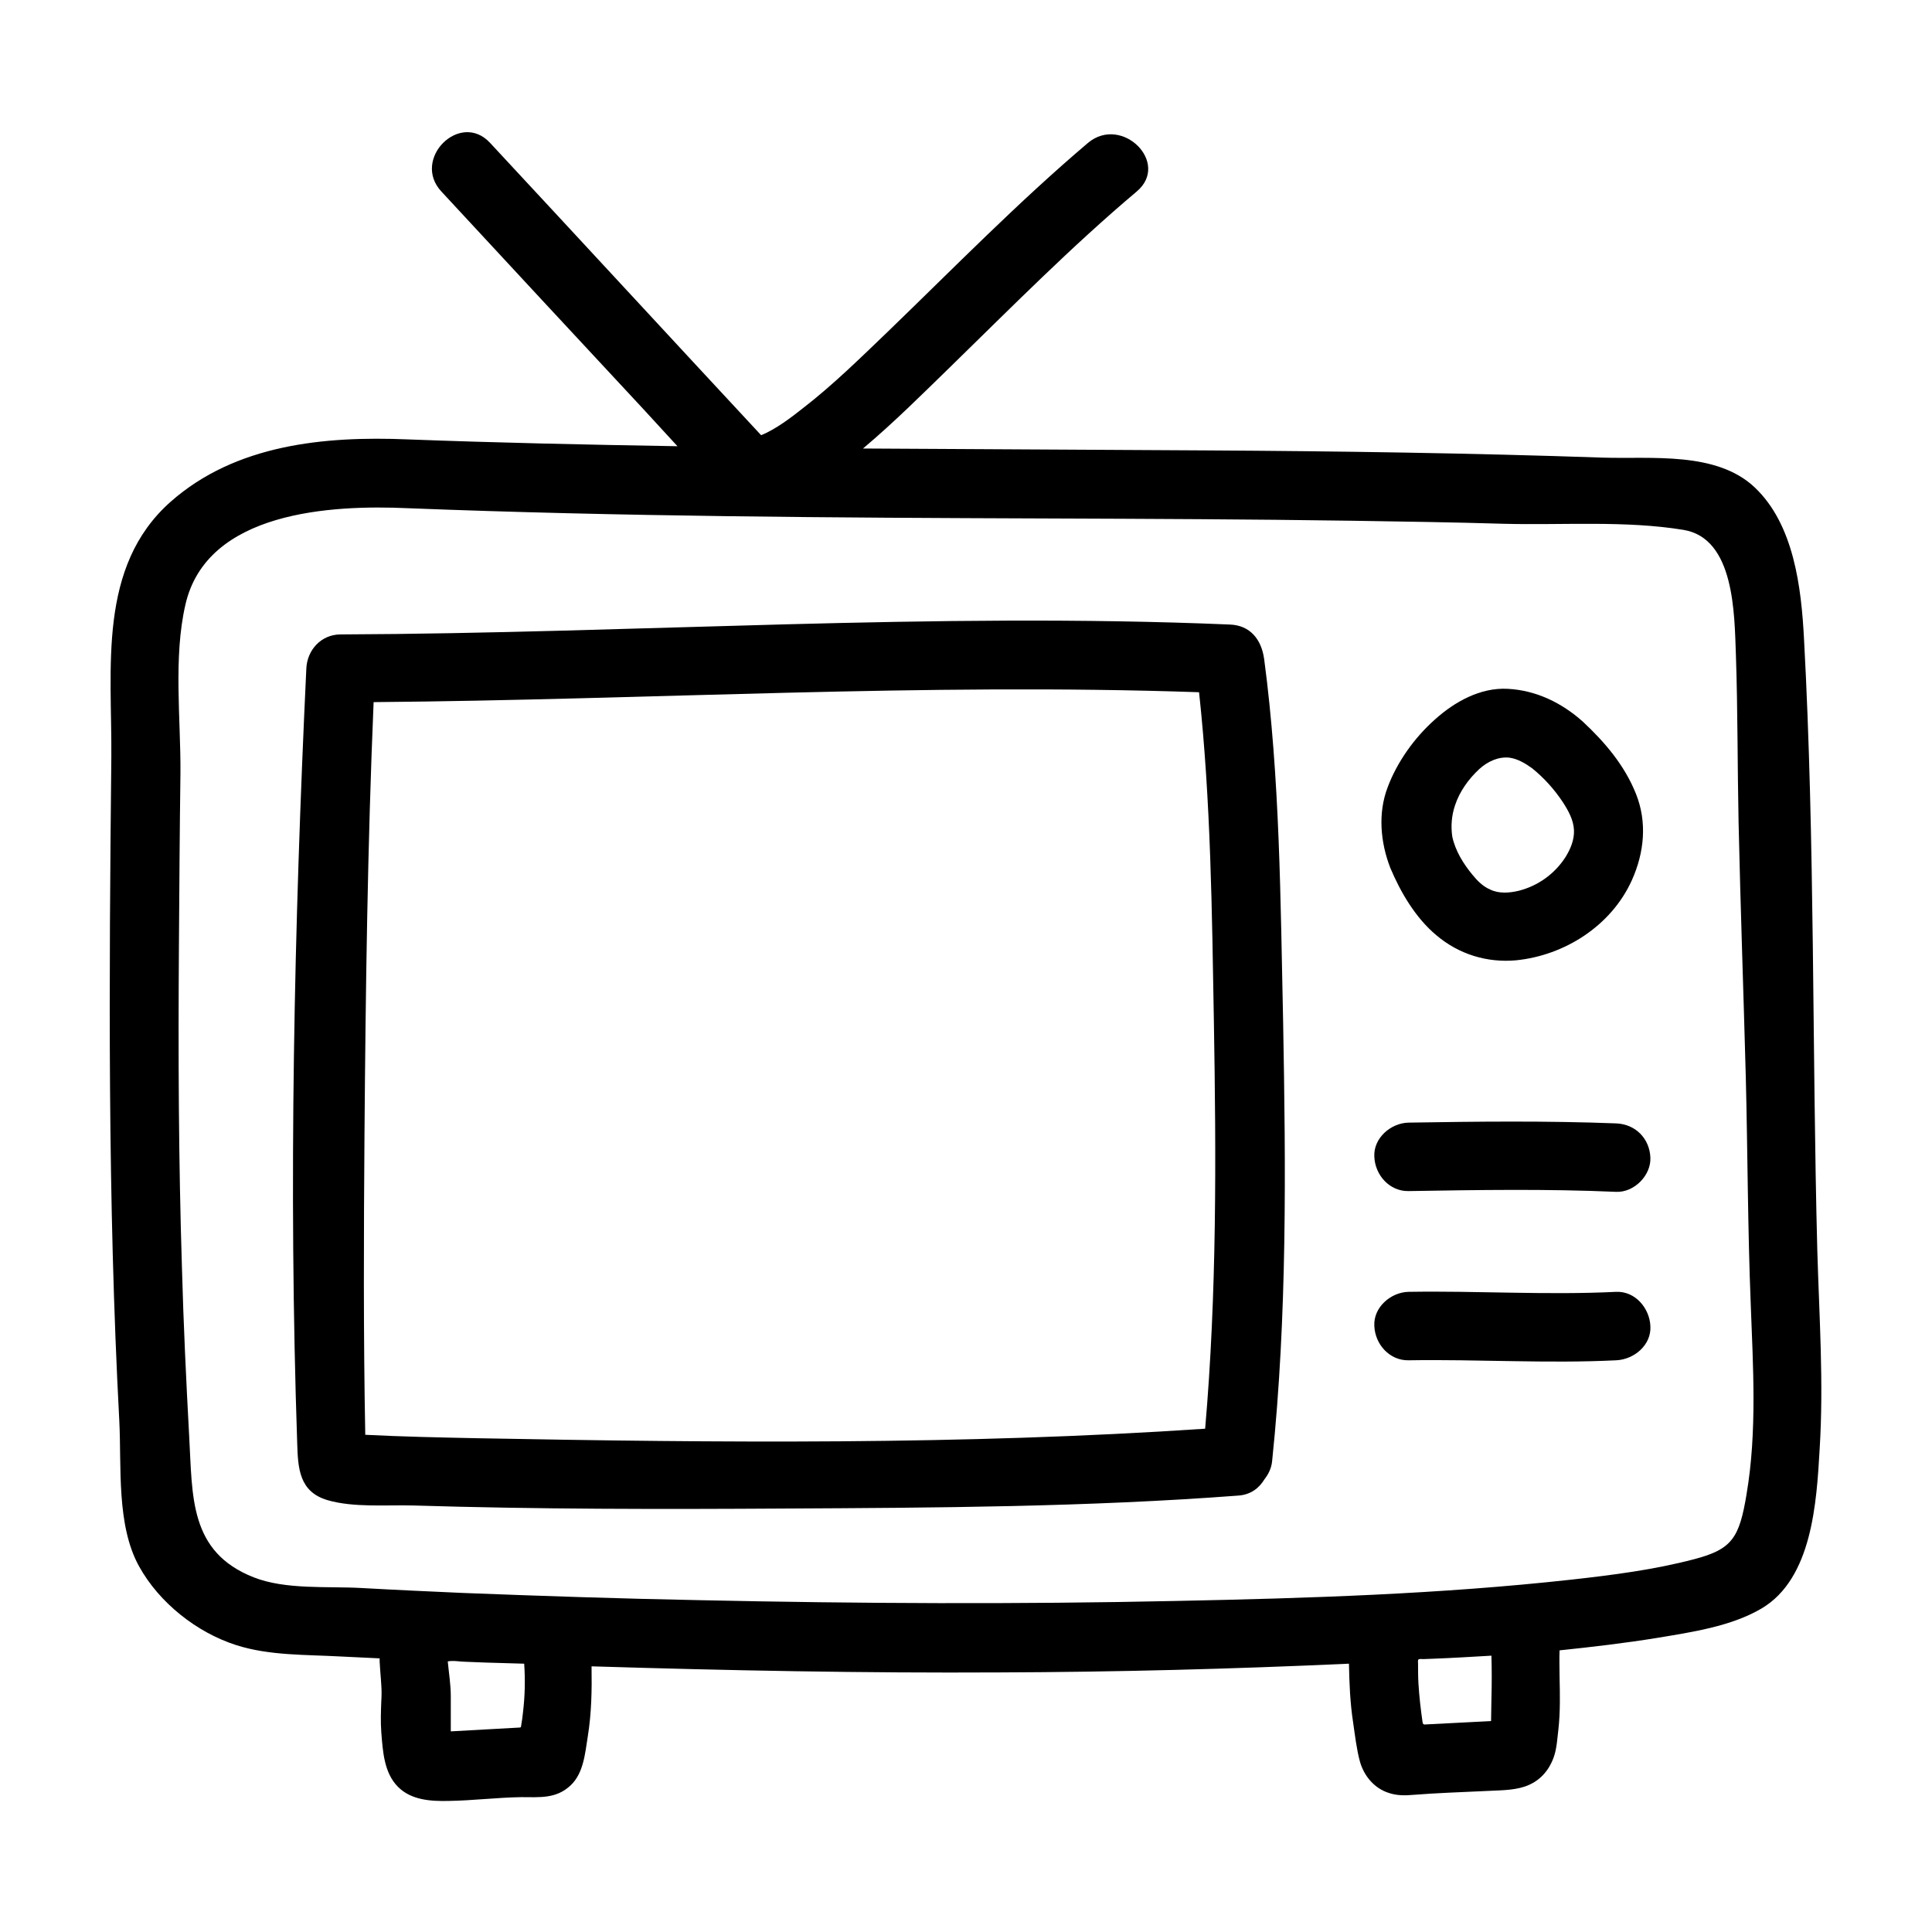
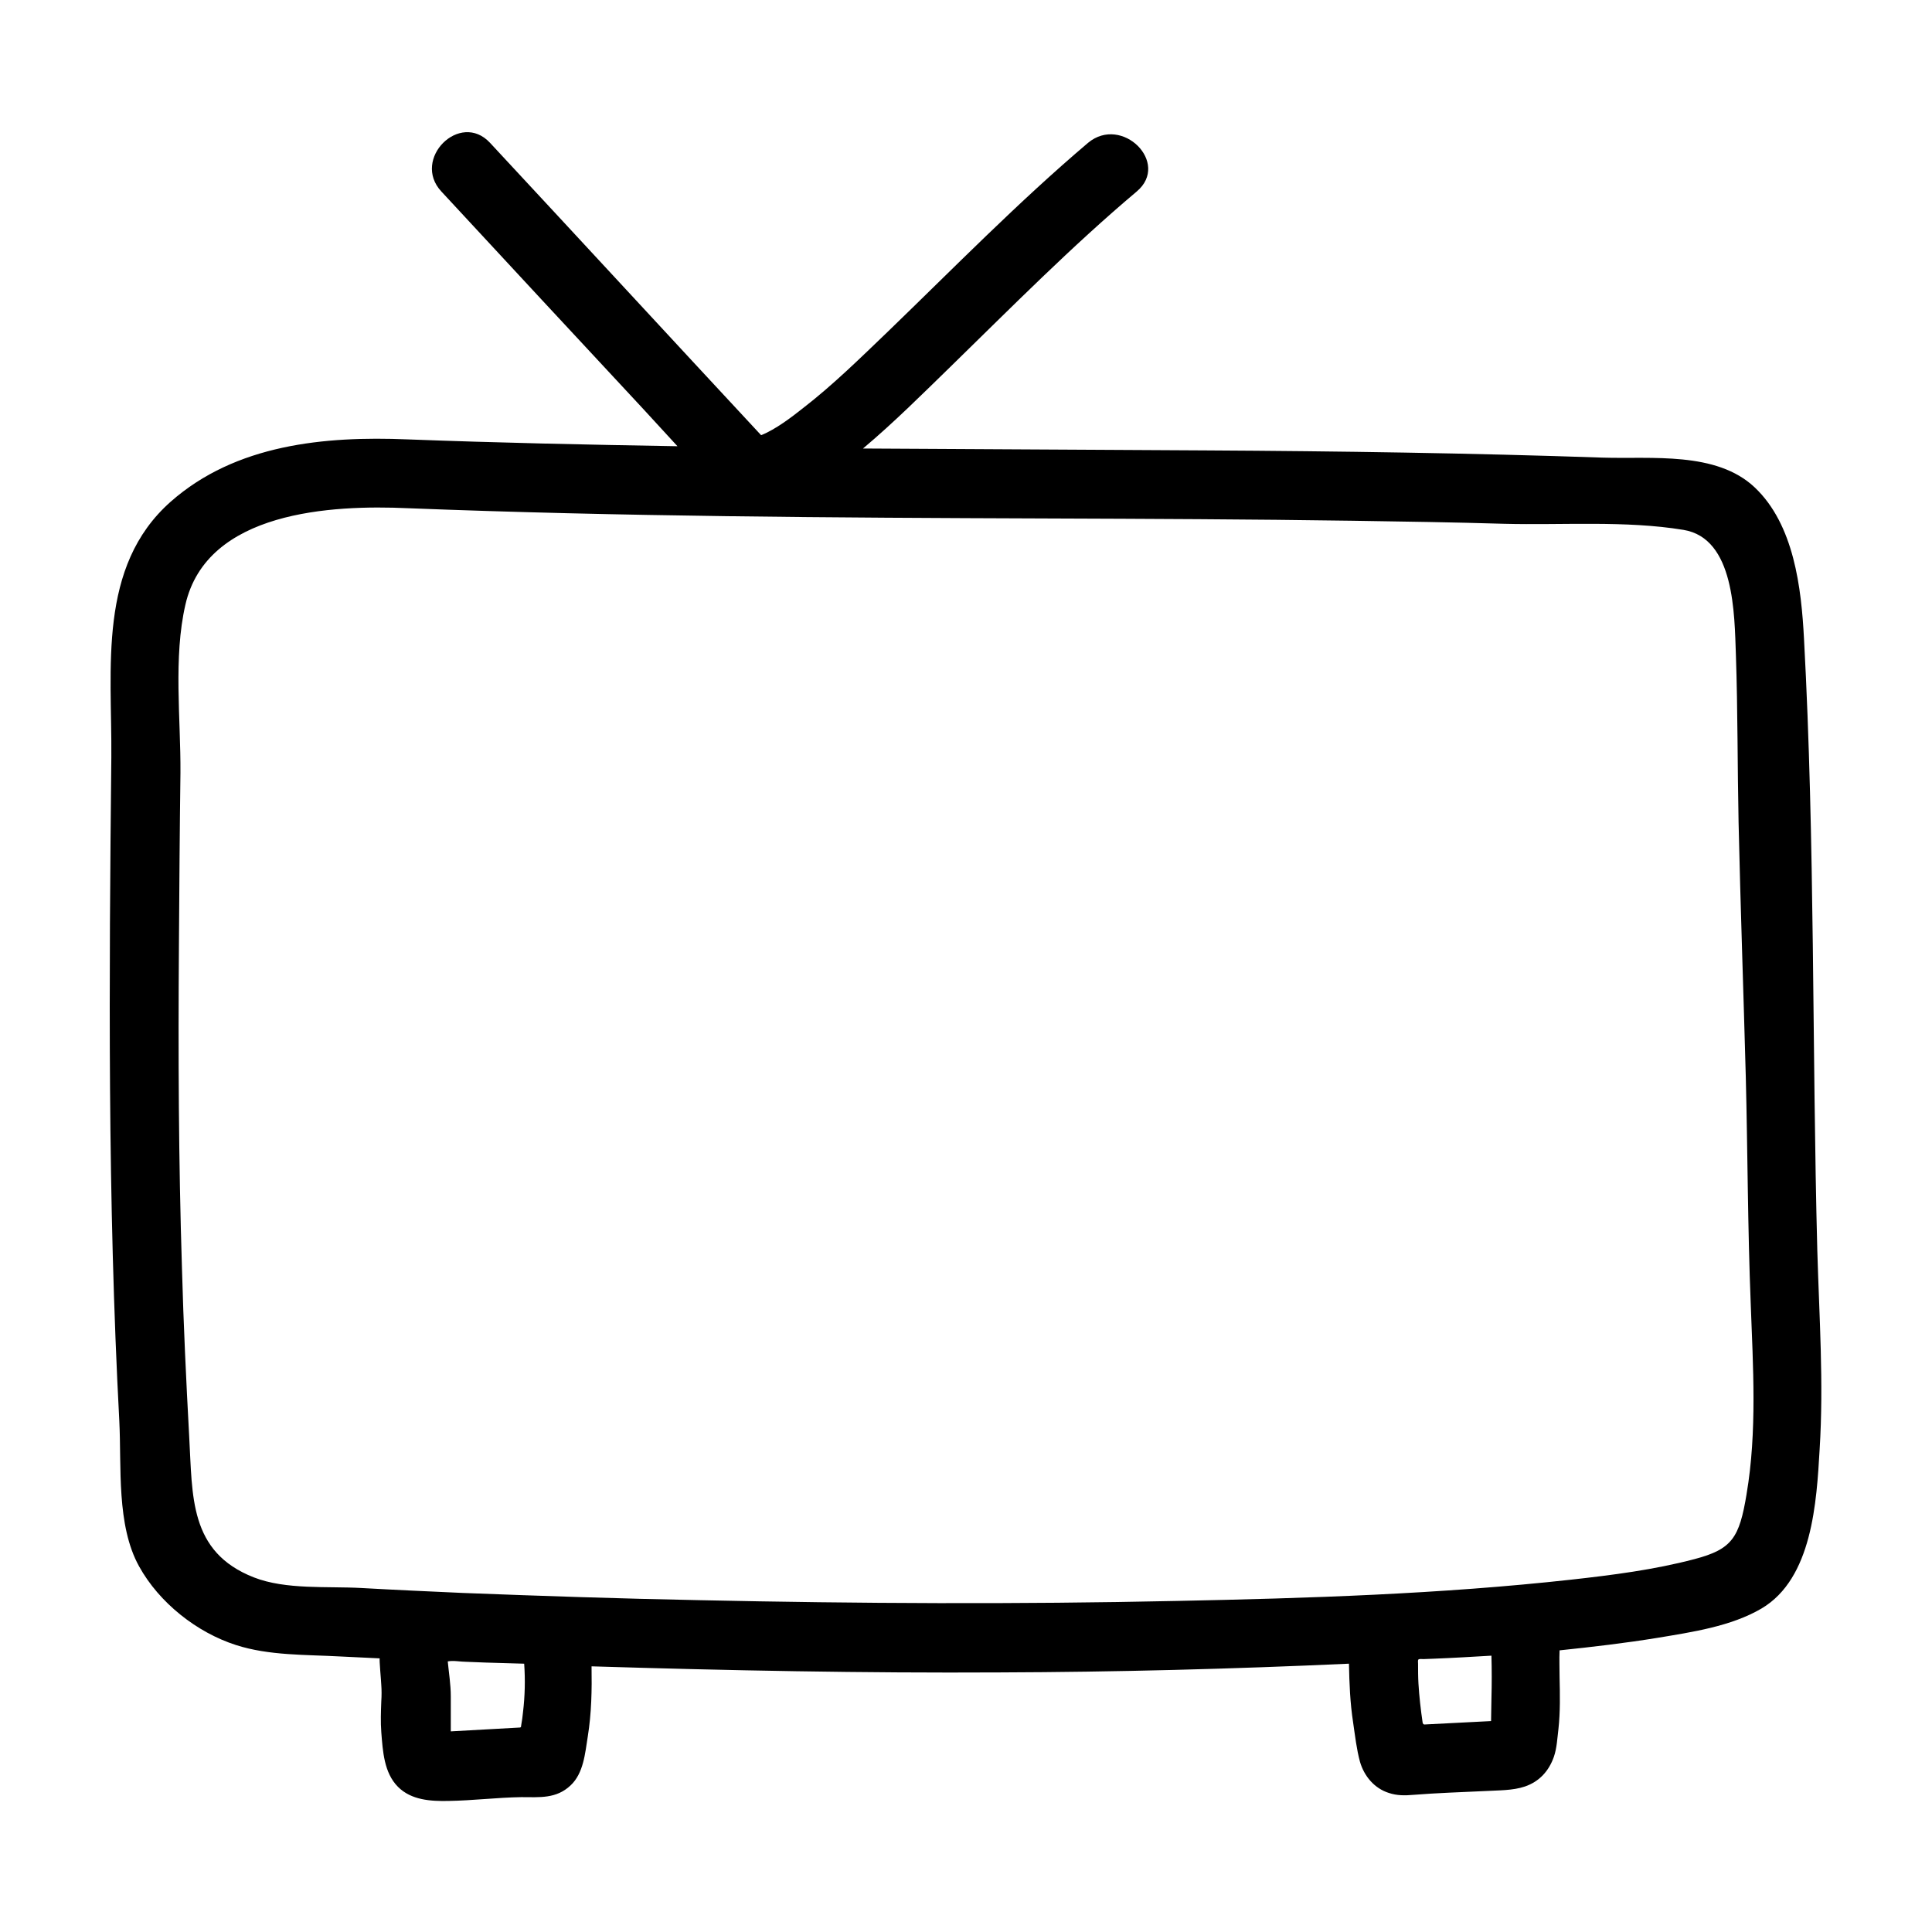
<svg xmlns="http://www.w3.org/2000/svg" fill="#000000" width="800px" height="800px" version="1.1" viewBox="144 144 512 512">
  <g>
    <path d="m625.61 475.57c-1.41-54.008-0.605-108.32-3.527-162.23-0.707-13.504-2.621-30.328-13.098-40.203-10.176-9.574-27.305-7.457-40.203-7.859-35.066-1.211-70.031-1.715-105.09-1.914-30.328-0.203-60.66-0.301-90.988-0.504 8.16-6.852 15.82-14.508 23.277-21.766 16.121-15.719 32.043-31.84 49.273-46.352 8.969-7.559-3.93-20.355-12.898-12.898-18.539 15.719-35.57 33.152-53.102 50.078-7.254 6.953-14.508 14.105-22.469 20.254-2.922 2.316-7.254 5.644-11.082 7.152-23.98-25.797-47.863-51.691-71.844-77.484-7.961-8.566-20.859 4.332-12.898 12.898 17.836 19.246 35.668 38.492 53.504 57.637 3.023 3.324 6.047 6.551 9.07 9.875-23.879-0.402-47.66-0.906-71.539-1.812-21.965-0.906-45.543 1.309-62.773 16.523-19.445 17.23-15.516 44.133-15.719 67.711-0.605 58.645-1.008 117.29 2.117 175.93 0.605 12.09-0.805 27.609 5.238 38.492 5.34 9.672 15.316 17.531 25.695 20.859 8.766 2.82 18.438 2.519 27.609 3.023 3.527 0.203 6.953 0.301 10.48 0.504-0.203 0 0.402 6.348 0.402 7.055 0.102 1.41 0.102 2.82 0 4.332-0.102 2.719-0.203 5.441 0 8.16 0.402 5.039 0.707 10.781 4.434 14.508 3.527 3.527 8.664 3.828 13.402 3.727 6.449-0.102 12.797-0.906 19.246-1.008 4.836 0 9.27 0.504 13.098-3.125 3.426-3.223 3.828-8.465 4.535-12.898 1.008-6.246 1.109-12.395 1.008-18.641 36.074 1.109 72.145 1.812 108.22 1.613 30.832-0.102 61.668-0.906 92.5-2.316 0.102 5.238 0.301 10.379 1.109 15.617 0.504 3.426 0.906 7.055 1.812 10.379 1.109 3.828 3.828 7.055 7.656 8.262 2.117 0.707 4.231 0.707 6.449 0.504 6.348-0.504 12.695-0.707 19.043-1.008 3.426-0.203 7.356-0.102 10.578-1.211 3.828-1.309 6.348-4.133 7.656-7.859 0.805-2.316 0.906-4.938 1.211-7.356 0.504-4.637 0.402-9.168 0.301-13.805 0-2.316-0.102-4.734 0-7.055 8.664-0.906 17.332-1.914 25.996-3.324 9.07-1.512 19.445-3.023 27.508-7.758 13.504-7.961 14.609-28.312 15.418-42.219 1.098-17.629-0.109-35.062-0.613-52.492zm-343 122.12c-0.102 1.211-0.301 2.418-0.504 3.629 0 0.102 0 0.301-0.102 0.402-0.102 0.102-0.203 0.102-0.402 0.102-6.047 0.301-12.09 0.707-18.137 1.008v-9.27c0-3.125-0.504-6.144-0.805-9.27 1.512-0.301 3.324 0.102 4.836 0.102 1.715 0.102 3.426 0.102 5.141 0.203 3.426 0.102 6.852 0.203 10.277 0.301 0.301 4.328 0.199 8.559-0.305 12.793zm256.64-3.731c0 2.016-0.102 4.031-0.102 6.144-5.844 0.301-11.789 0.605-17.633 0.906-0.102 0-0.203 0-0.301-0.102-0.102-0.102-0.203-0.301-0.203-0.402-0.504-3.426-0.906-6.953-1.109-10.379-0.102-1.715-0.102-3.527-0.102-5.238 0-0.203-0.102-0.906 0.102-1.109s1.109-0.102 1.309-0.102c0.906 0 1.812-0.102 2.719-0.102 5.141-0.203 10.176-0.504 15.316-0.805 0.105 3.731 0.105 7.461 0.004 11.188zm67.613-54.008c-1.914 11.586-3.828 14.609-13.805 17.23-10.68 2.82-21.766 4.231-32.648 5.441-34.66 3.828-69.727 4.938-104.59 5.644-42.117 0.906-84.336 0.707-126.46-0.203-20.957-0.402-41.816-1.109-62.676-1.914-8.969-0.402-17.938-0.805-26.902-1.309-8.969-0.504-20.051 0.504-28.516-2.82-17.23-6.75-16.223-21.562-17.129-37.383-0.805-14.812-1.512-29.727-1.914-44.535-0.906-28.516-1.008-56.93-0.805-85.445 0.102-15.316 0.203-30.633 0.402-45.848 0.102-14.309-1.914-30.531 1.309-44.535 5.644-24.887 38.895-26.5 58.945-25.594 56.426 2.215 112.85 2.519 169.28 2.719 27.004 0.102 54.109 0.203 81.113 0.605 13.402 0.203 26.703 0.402 40.102 0.805 15.516 0.402 32.242-0.906 47.559 1.613 13.602 2.215 13.504 22.371 13.906 33.152 0.504 14.812 0.402 29.625 0.707 44.336 0.504 22.469 1.309 45.039 1.914 67.512 0.504 20.051 0.504 40.102 1.309 60.156 0.605 16.414 1.715 33.848-1.105 50.371z" />
-     <path d="m479 318.58c-0.707-5.039-3.629-8.867-9.07-9.07-78.594-3.324-157.19 2.316-235.68 2.621-5.141 0-8.867 4.133-9.07 9.07-3.223 68.113-4.734 137.04-2.418 205.25 0.203 6.648 0.504 12.898 8.062 15.113 6.953 2.016 15.719 1.211 22.871 1.41 32.746 1.008 65.496 1.008 98.242 0.805 40.004-0.203 80.207-0.402 120.11-3.426 3.426-0.203 5.644-2.016 7.055-4.332 1.008-1.309 1.812-2.82 2.016-4.734 4.031-38.594 3.629-77.789 2.922-116.58-0.703-31.844-0.805-64.387-5.035-96.129zm-208.78 206.56c-9.773-0.203-19.648-0.402-29.422-0.906-0.504-26.602-0.402-53.203-0.203-79.805 0.301-38.09 0.805-76.277 2.418-114.36 72.953-0.605 145.8-5.141 218.75-2.621 3.125 28.816 3.426 58.34 3.93 87.262 0.605 35.871 0.805 72.043-2.316 107.91-64.188 4.332-128.98 3.731-193.16 2.519z" />
-     <path d="m524.64 391.84c5.945 5.039 13.402 7.356 21.16 6.648 12.898-1.309 25.191-9.168 30.633-21.16 3.324-7.356 4.133-15.418 1.109-22.973-3.023-7.559-8.262-13.703-14.105-19.145-5.543-4.938-12.293-8.262-19.852-8.664-7.254-0.402-14.105 3.426-19.348 8.16-5.34 4.734-9.977 11.184-12.496 17.938-2.621 6.852-1.914 14.609 0.707 21.363 2.719 6.445 6.648 13.199 12.191 17.832zm36.578-28.617c-0.102-0.602-0.102-0.402 0 0zm-31.641-5.742c1.211-3.727 3.629-7.055 6.449-9.672 2.215-2.016 5.039-3.324 7.961-3.023 2.215 0.301 4.231 1.512 6.047 2.82 3.125 2.519 5.844 5.543 8.062 8.867 1.512 2.316 2.922 4.836 3.023 7.559 0.102 2.519-0.906 4.938-2.215 7.055-2.82 4.434-7.254 7.656-12.395 8.969-2.519 0.605-5.238 0.805-7.559-0.301-1.914-0.805-3.426-2.316-4.734-3.93-2.418-2.922-4.535-6.348-5.34-10.078-0.41-2.723-0.207-5.543 0.699-8.266zm-1.207 5.844c-0.102-0.605-0.102-0.402 0 0z" />
-     <path d="m572.3 441.71c-18.34-0.707-36.676-0.504-55.016-0.203-4.734 0.102-9.371 4.133-9.07 9.07 0.203 4.836 4.031 9.168 9.07 9.07 18.34-0.301 36.676-0.605 55.016 0.203 4.734 0.203 9.27-4.332 9.07-9.07-0.203-5.039-3.93-8.871-9.07-9.07z" />
-     <path d="m572.3 486.35c-18.34 0.906-36.676-0.301-55.016 0-4.734 0.102-9.371 4.133-9.07 9.07 0.203 4.836 4.031 9.168 9.07 9.07 18.34-0.301 36.676 0.906 55.016 0 4.734-0.203 9.371-4.031 9.07-9.07-0.203-4.637-3.93-9.273-9.07-9.07z" />
  </g>
</svg>